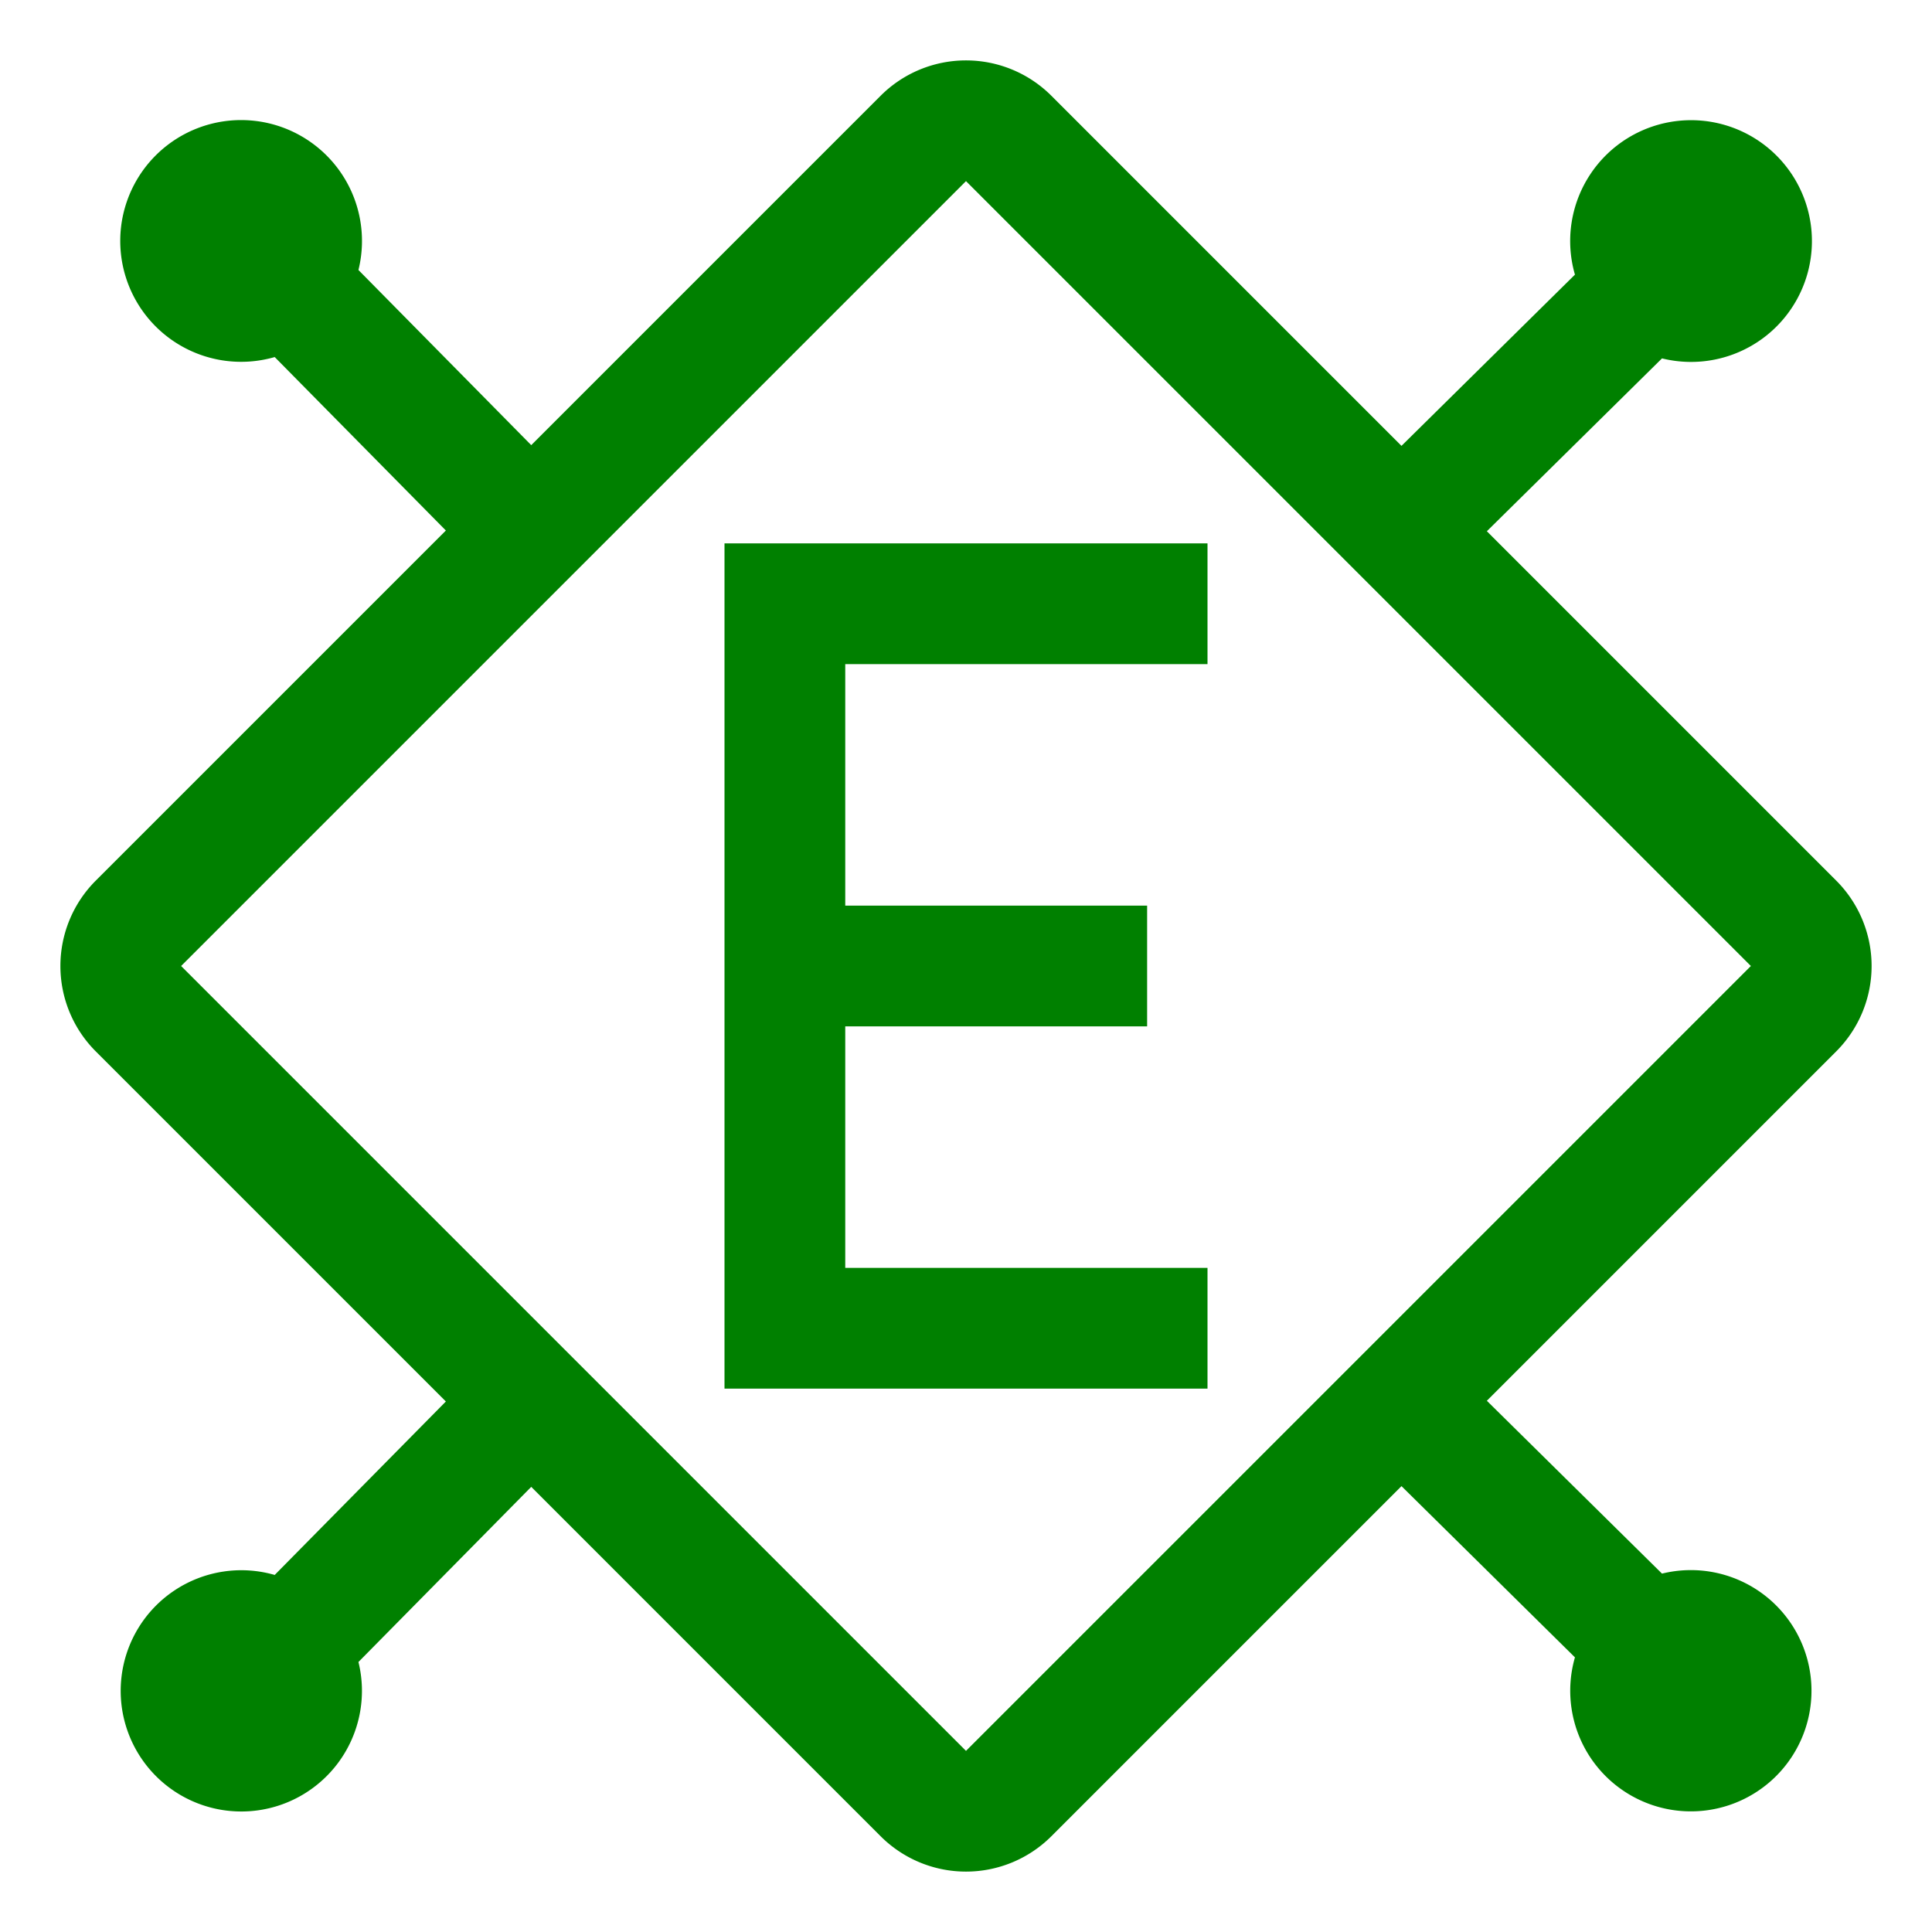
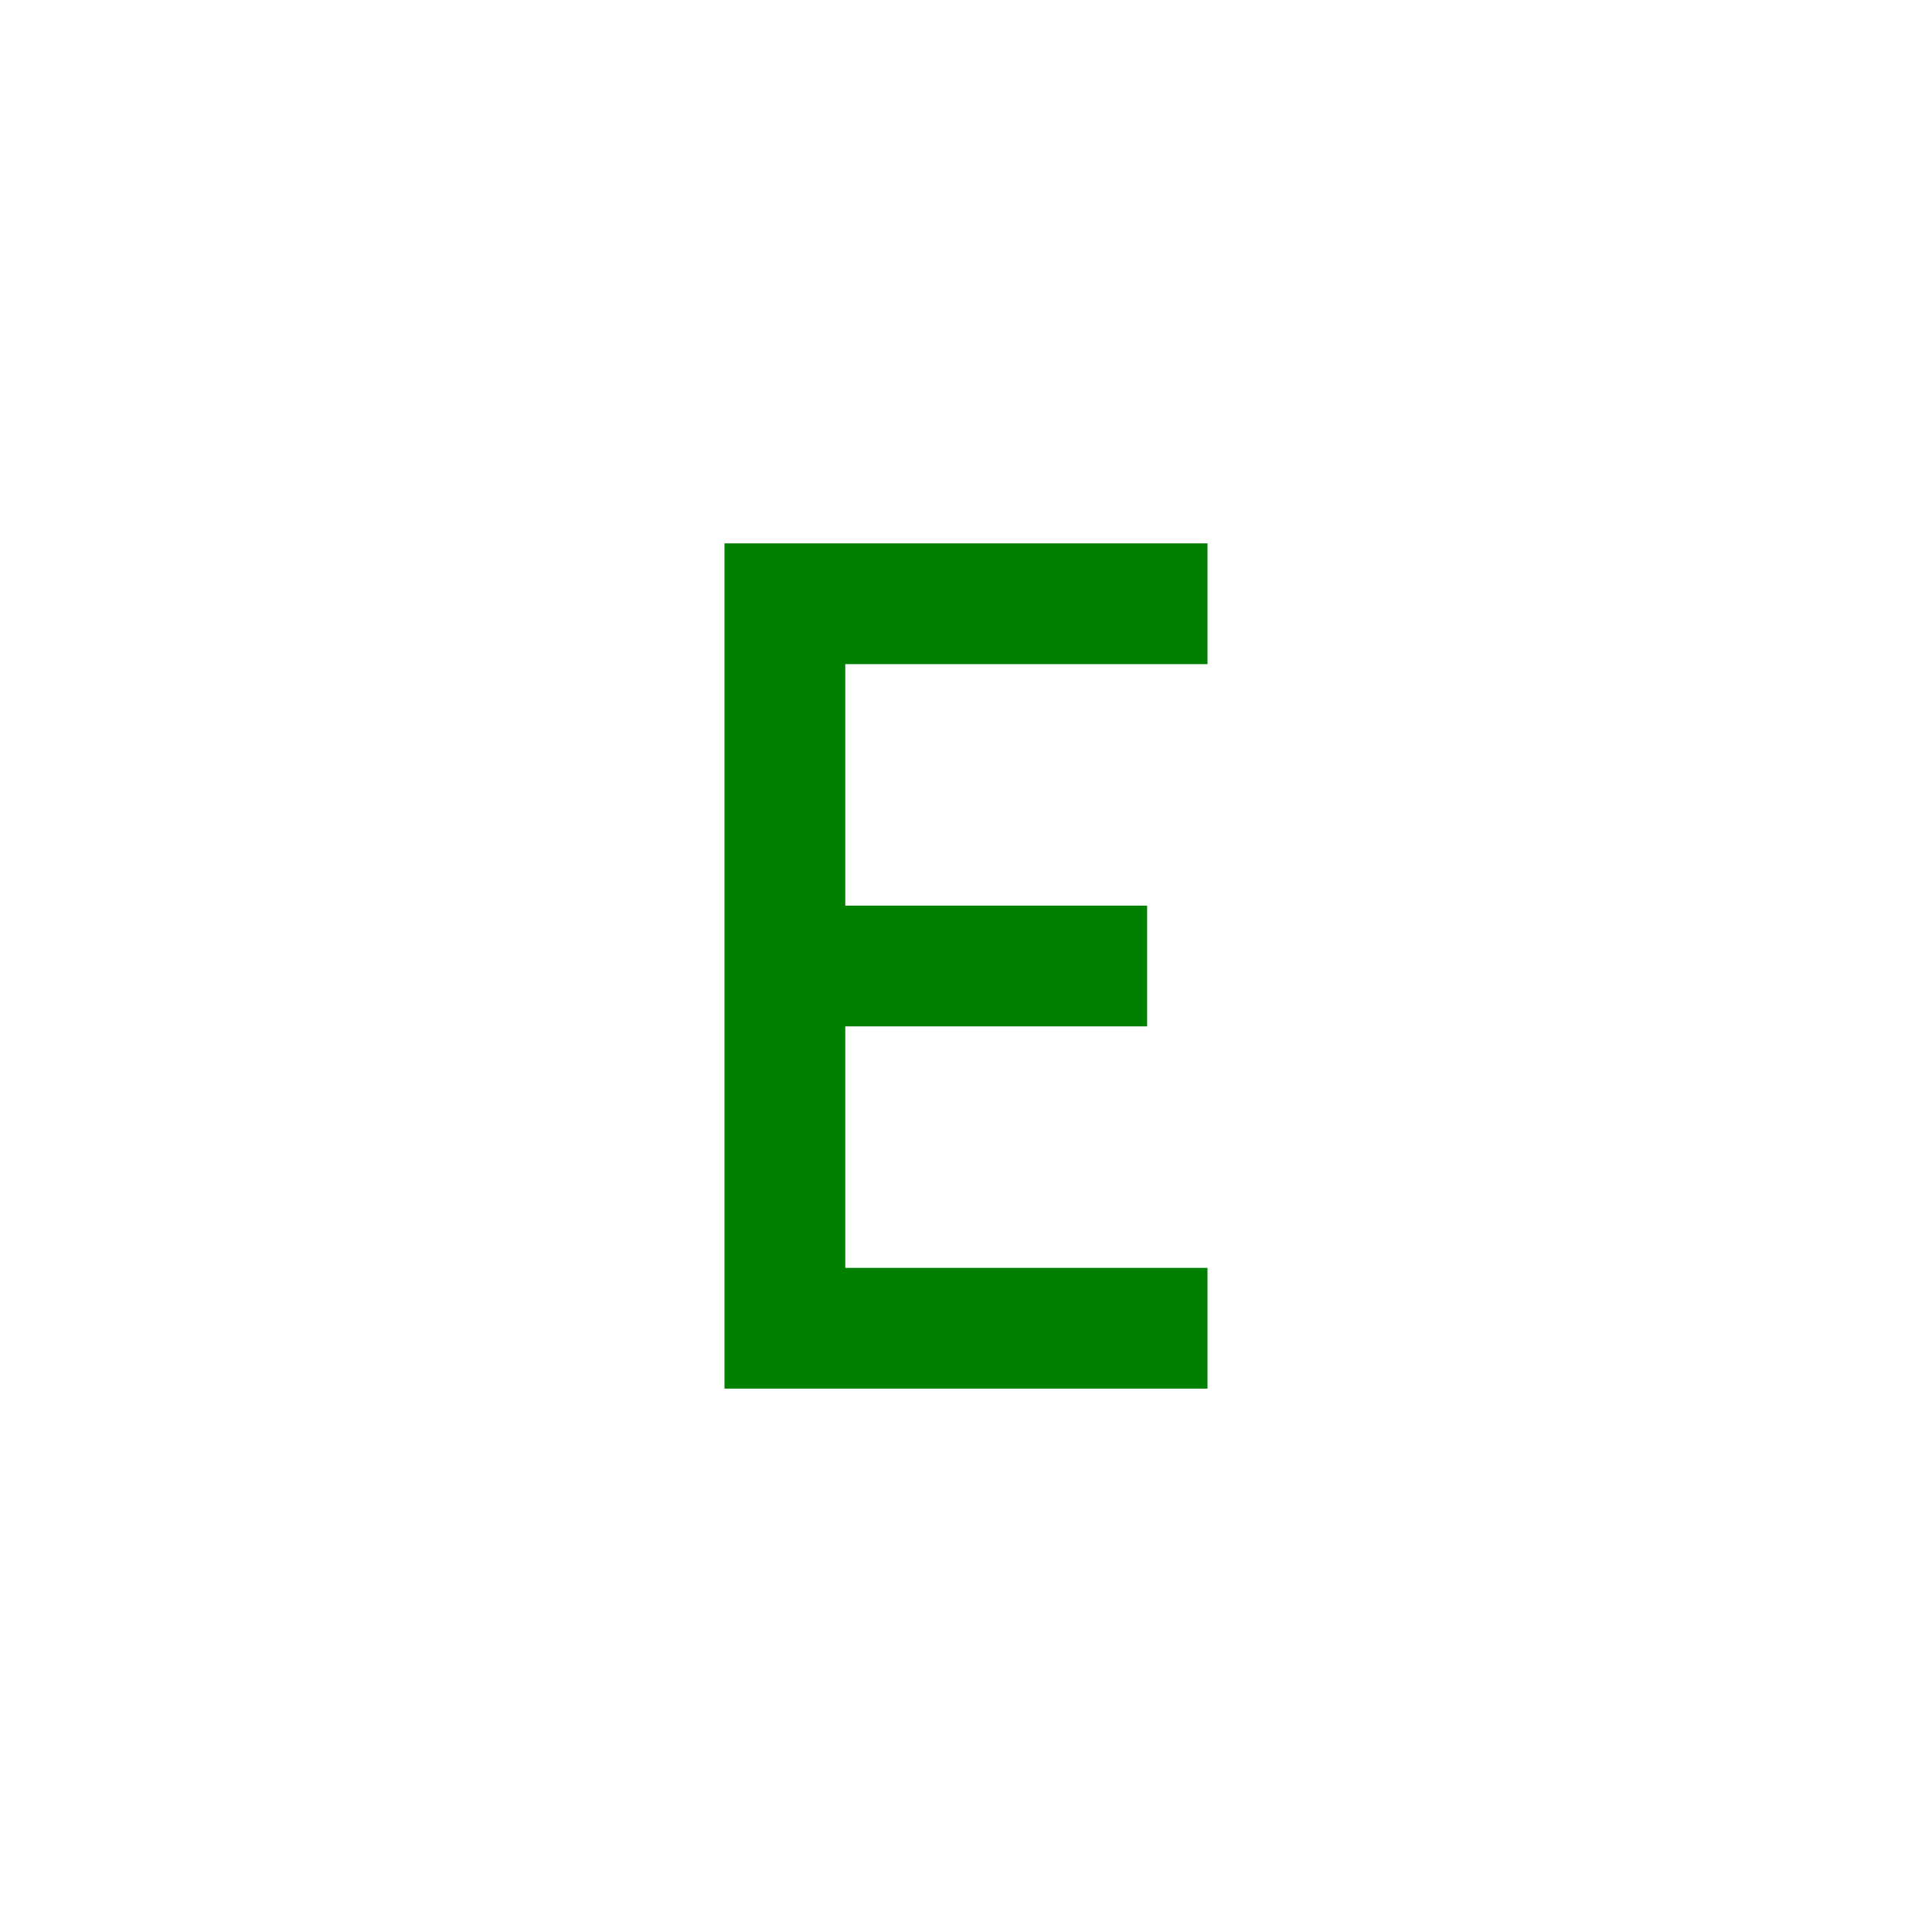
<svg xmlns="http://www.w3.org/2000/svg" height="32" id="icon" viewBox="0 0 32 32" width="32" fill="green">
  <defs>
    <style>
      .cls-1 {
        fill: none;
      }
    </style>
  </defs>
  <polygon points="20 11 20 9 12 9 12 23 20 23 20 21 14 21 14 17 19 17 19 15 14 15 14 11 20 11" />
-   <path d="M30.414,17.414a2,2,0,0,0,0-2.828L24.627,8.799l2.901-2.863a2.002,2.002,0,1,0-1.442-1.387L23.213,7.385,17.414,1.586a2,2,0,0,0-2.828,0L8.799,7.373,5.937,4.472A2.002,2.002,0,1,0,4.55,5.914l2.835,2.873L1.586,14.586a2,2,0,0,0,0,2.828l5.799,5.799L4.55,26.086a1.998,1.998,0,1,0,1.387,1.442l2.862-2.901,5.787,5.787a2,2,0,0,0,2.828,0l5.799-5.799,2.873,2.836a1.998,1.998,0,1,0,1.442-1.387l-2.901-2.863ZM16,29,3,16,16,3,29,16Z" />
  <rect class="cls-1" data-name="&lt;Transparent Rectangle&gt;" height="32" id="_Transparent_Rectangle_" width="32" />
</svg>